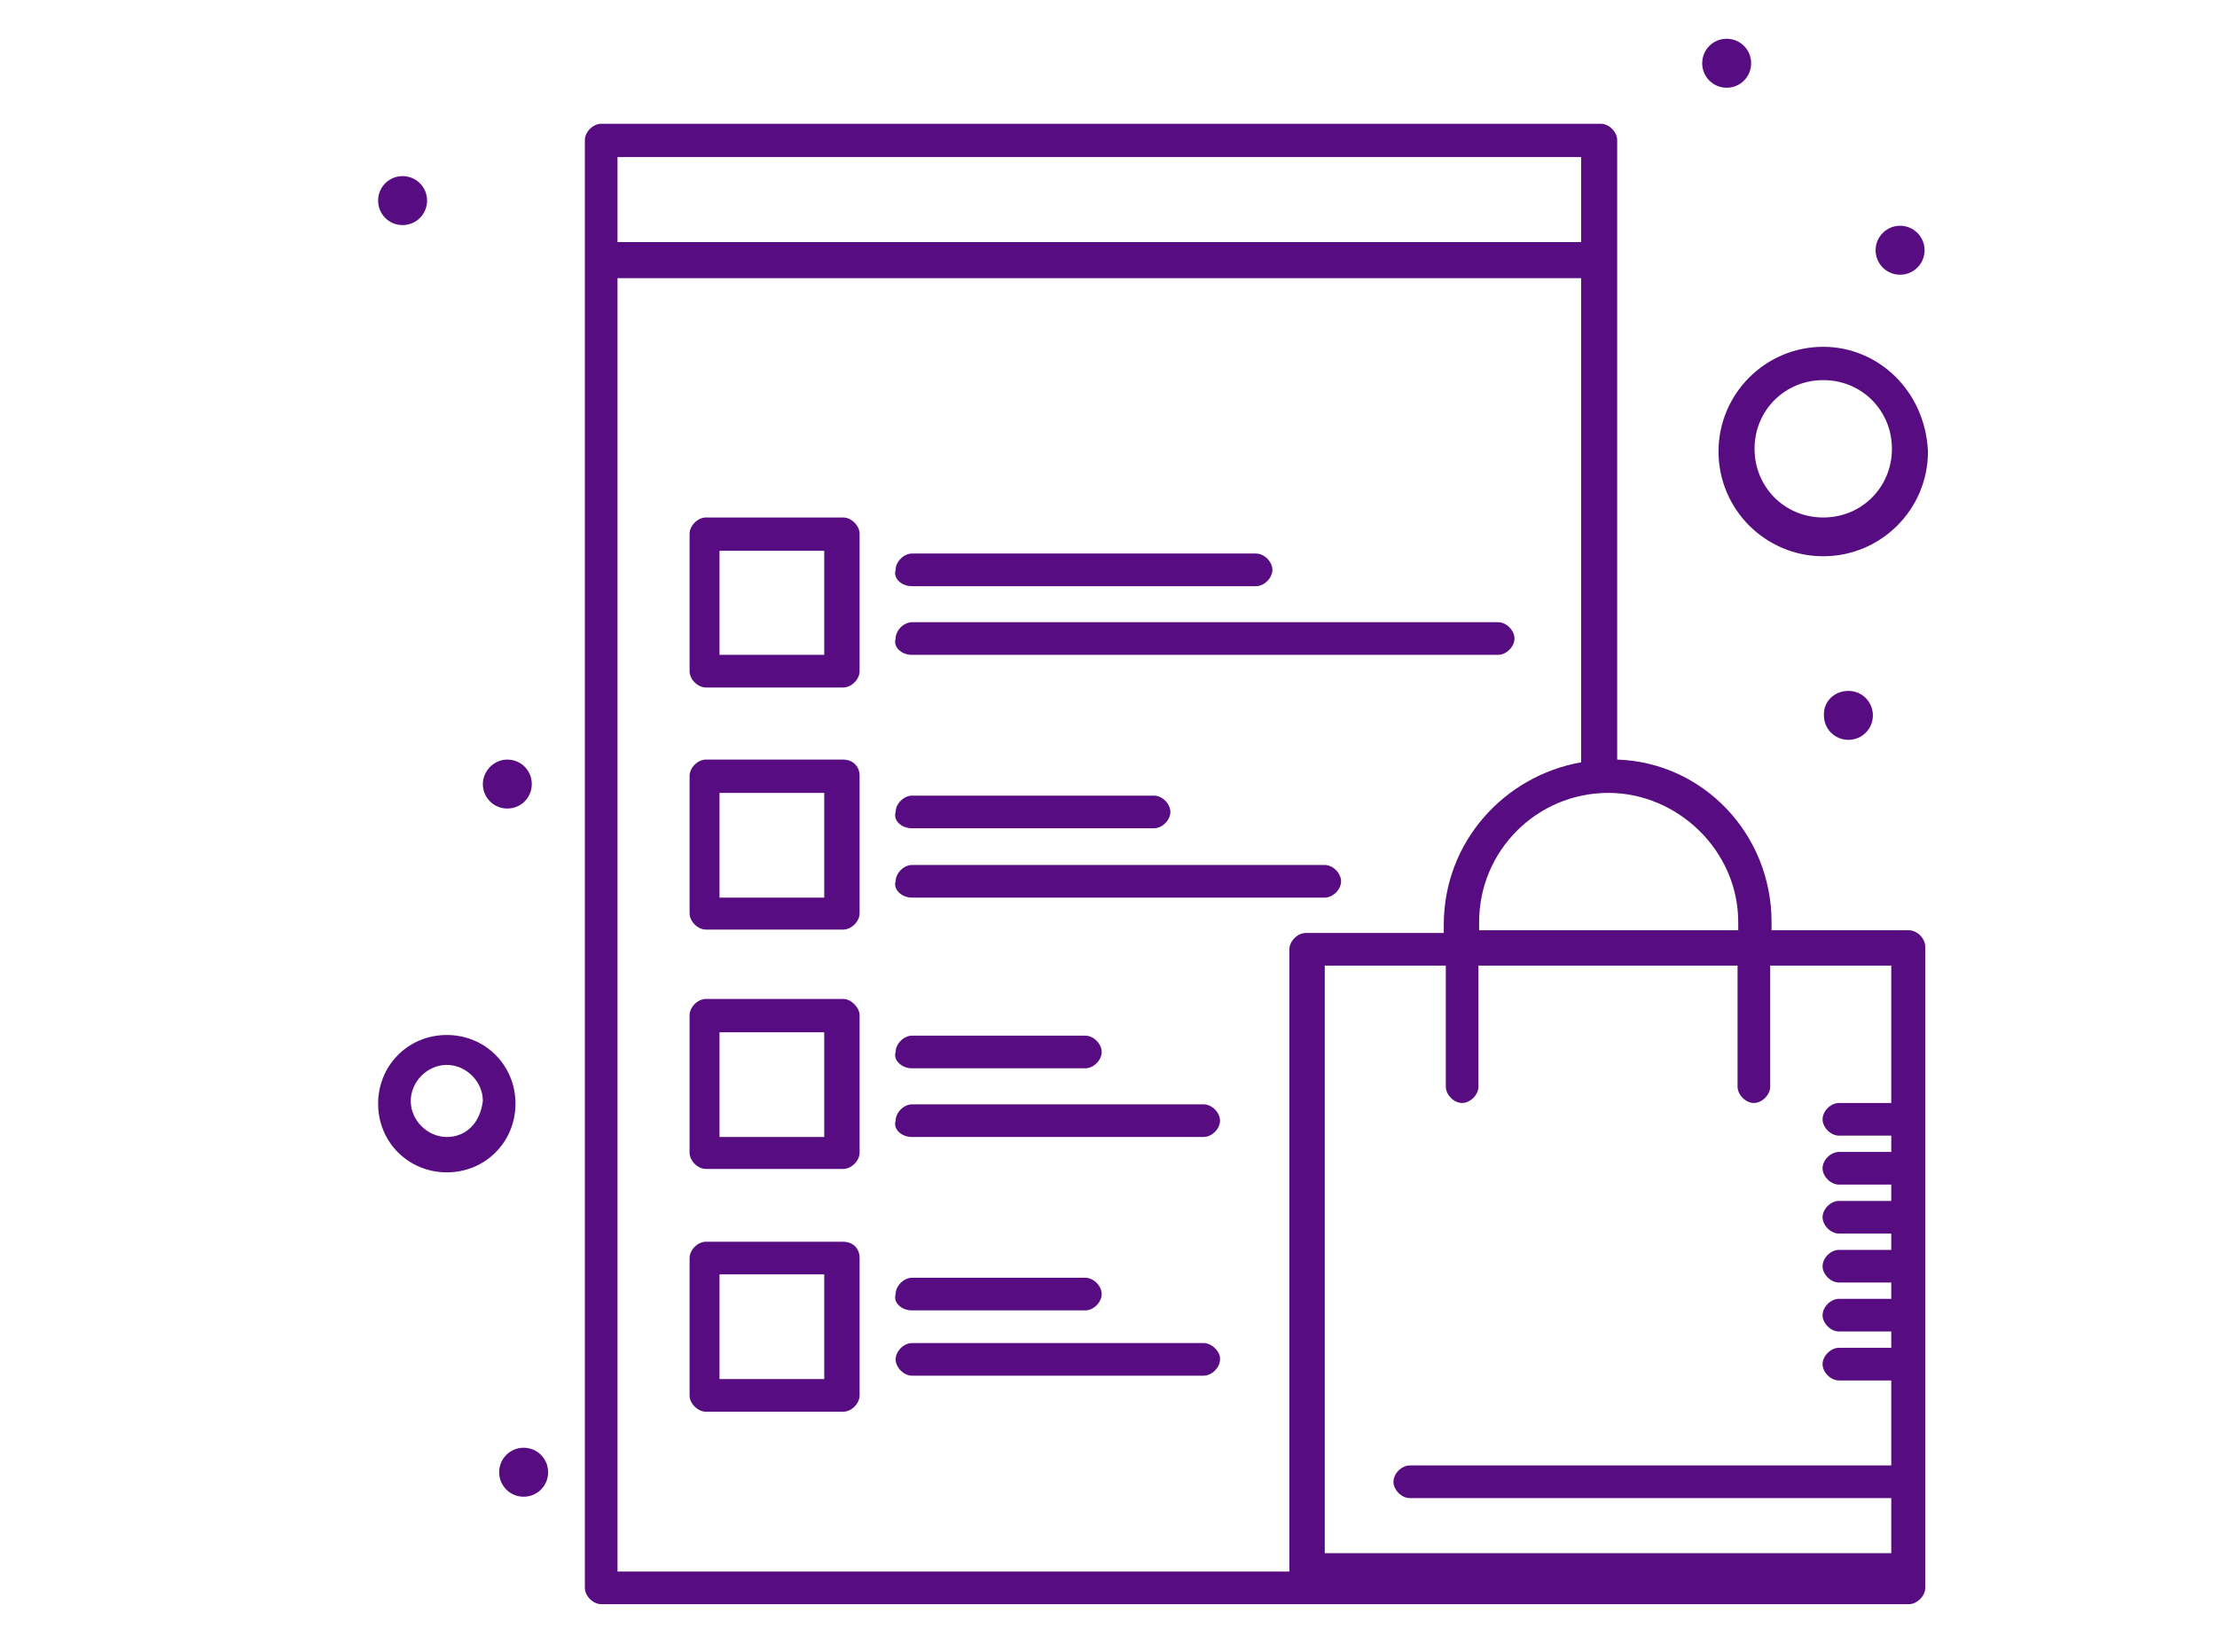
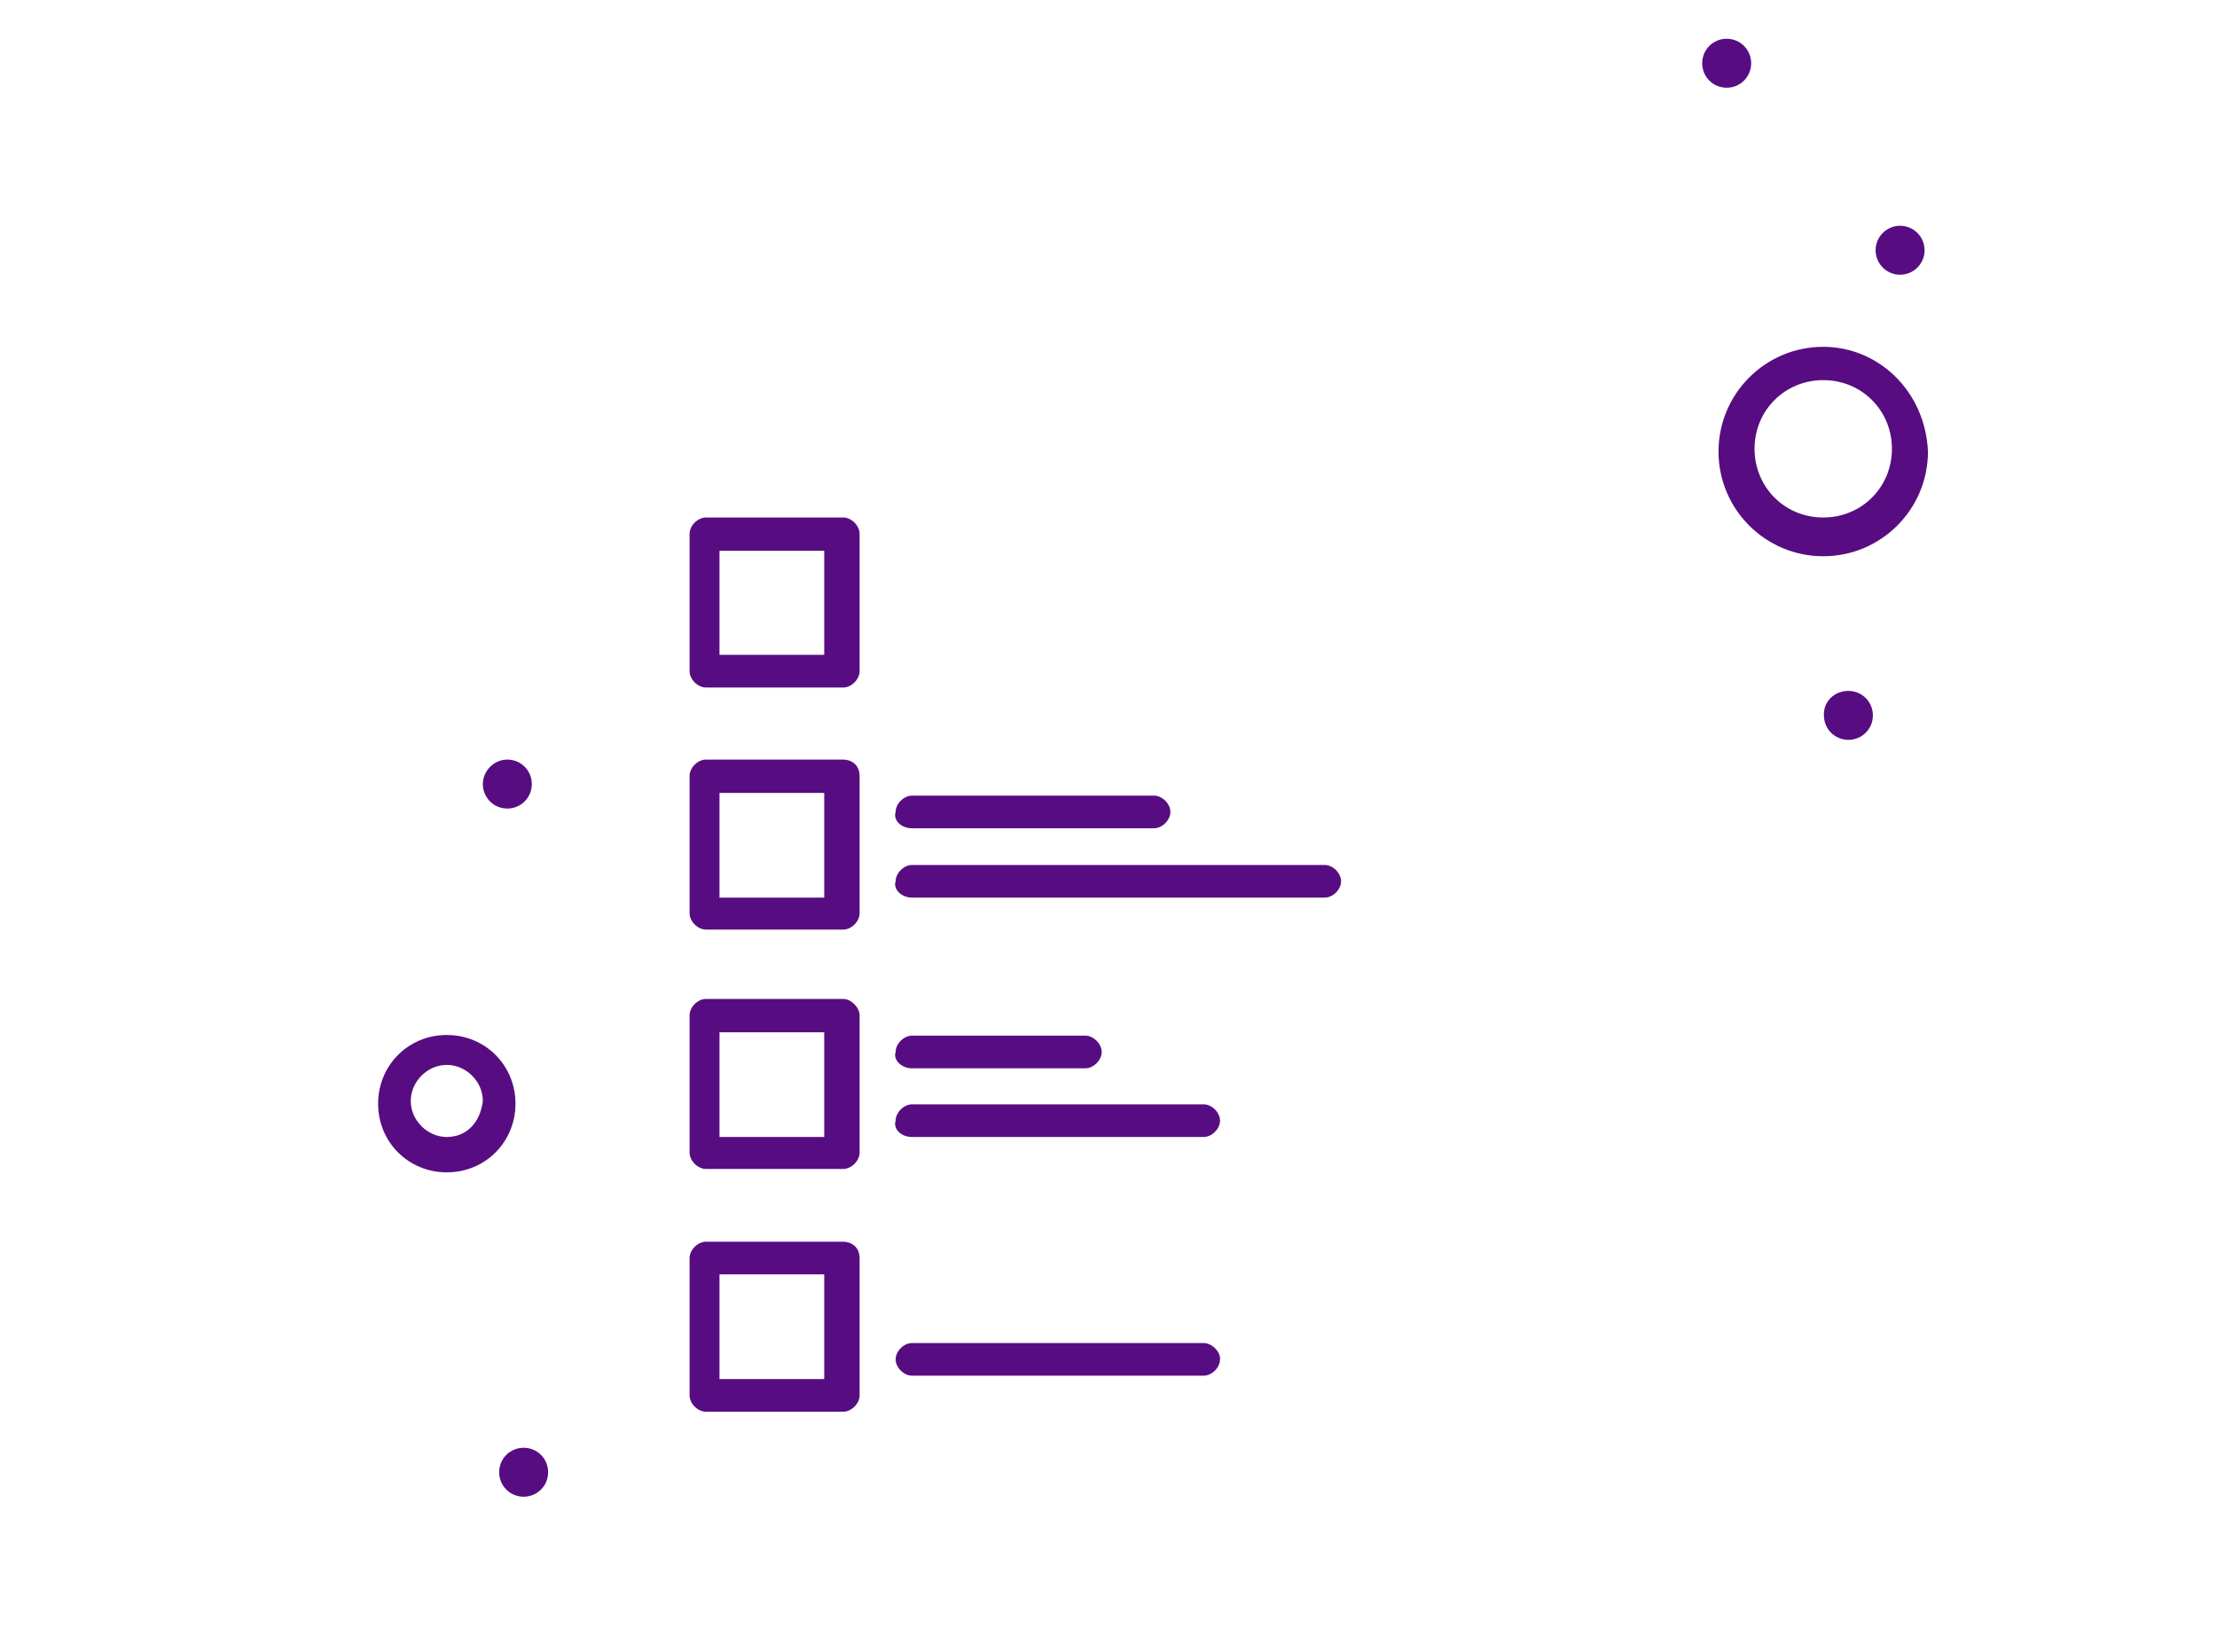
<svg xmlns="http://www.w3.org/2000/svg" version="1.1" id="Layer_1" x="0px" y="0px" viewBox="0 0 326 243" style="enable-background:new 0 0 326 243;" xml:space="preserve">
  <style type="text/css">
	.st0{fill:#570D81;}
</style>
  <g>
    <g>
      <g id="_x33_16_x2C__Check_List_x2C__Clipboard_x2C__List_x2C__Shop">
        <g>
-           <path class="st0" d="M280.7,136.8h-20.2v-1.2c0-13-10.1-23.5-22.7-23.9V20.6c0-1.2-1.2-2.4-2.4-2.4h-147c-1.2,0-2.4,1.2-2.4,2.4      v212.9c0,1.2,1.2,2.4,2.4,2.4c6.9,0,191.9,0,192.3,0c1.2,0,2.4-1.2,2.4-2.4v-94.3C283.1,138,281.9,136.8,280.7,136.8z       M255.6,135.6v1.2h-38.1v-1.2c0-10.5,8.5-19,19-19C246.7,116.6,255.6,125.1,255.6,135.6z M232.5,23.1v12.5H90.8V23.1H232.5z       M90.8,40.9h141.7v71.2c-11.3,2-20.2,11.7-20.2,23.9v1.2H192c-1.2,0-2.4,1.2-2.4,2.4v91.5H90.8V40.9z M194.8,231.1v-89.1h17.8      v17.8c0,1.2,1.2,2.4,2.4,2.4c1.2,0,2.4-1.2,2.4-2.4v-17.8h38.1v17.8c0,1.2,1.2,2.4,2.4,2.4c1.2,0,2.4-1.2,2.4-2.4v-17.8h17.8      v20.2h-7.7c-1.2,0-2.4,1.2-2.4,2.4c0,1.2,1.2,2.4,2.4,2.4h7.7v2.4h-7.7c-1.2,0-2.4,1.2-2.4,2.4c0,1.2,1.2,2.4,2.4,2.4h7.7v2.4      h-7.7c-1.2,0-2.4,1.2-2.4,2.4c0,1.2,1.2,2.4,2.4,2.4h7.7v2.4h-7.7c-1.2,0-2.4,1.2-2.4,2.4c0,1.2,1.2,2.4,2.4,2.4h7.7v2.4h-7.7      c-1.2,0-2.4,1.2-2.4,2.4c0,1.2,1.2,2.4,2.4,2.4h7.7v2.4h-7.7c-1.2,0-2.4,1.2-2.4,2.4c0,1.2,1.2,2.4,2.4,2.4h7.7v12.5h-70.8      c-1.2,0-2.4,1.2-2.4,2.4c0,1.2,1.2,2.4,2.4,2.4h70.8v8.1h-83.4V231.1z" />
          <path class="st0" d="M124,76.1h-20.2c-1.2,0-2.4,1.2-2.4,2.4v20.2c0,1.2,1.2,2.4,2.4,2.4H124c1.2,0,2.4-1.2,2.4-2.4V78.5      C126.4,77.3,125.2,76.1,124,76.1z M121.2,96.3h-15.4V81h15.4V96.3z" />
-           <path class="st0" d="M134.1,86.2h50.6c1.2,0,2.4-1.2,2.4-2.4c0-1.2-1.2-2.4-2.4-2.4h-50.6c-1.2,0-2.4,1.2-2.4,2.4      C131.3,85,132.5,86.2,134.1,86.2z" />
-           <path class="st0" d="M134.1,96.3h86.2c1.2,0,2.4-1.2,2.4-2.4c0-1.2-1.2-2.4-2.4-2.4h-86.2c-1.2,0-2.4,1.2-2.4,2.4      C131.3,95.1,132.5,96.3,134.1,96.3z" />
          <path class="st0" d="M124,111.7h-20.2c-1.2,0-2.4,1.2-2.4,2.4v20.2c0,1.2,1.2,2.4,2.4,2.4H124c1.2,0,2.4-1.2,2.4-2.4v-20.2      C126.4,112.5,125.2,111.7,124,111.7z M121.2,132h-15.4v-15.4h15.4V132z" />
          <path class="st0" d="M134.1,121.8h35.6c1.2,0,2.4-1.2,2.4-2.4c0-1.2-1.2-2.4-2.4-2.4h-35.6c-1.2,0-2.4,1.2-2.4,2.4      C131.3,120.6,132.5,121.8,134.1,121.8z" />
          <path class="st0" d="M134.1,132h60.7c1.2,0,2.4-1.2,2.4-2.4c0-1.2-1.2-2.4-2.4-2.4h-60.7c-1.2,0-2.4,1.2-2.4,2.4      C131.3,130.7,132.5,132,134.1,132z" />
          <path class="st0" d="M124,146.9h-20.2c-1.2,0-2.4,1.2-2.4,2.4v20.2c0,1.2,1.2,2.4,2.4,2.4H124c1.2,0,2.4-1.2,2.4-2.4v-20.2      C126.4,148.2,125.2,146.9,124,146.9z M121.2,167.2h-15.4v-15.4h15.4V167.2z" />
          <path class="st0" d="M134.1,157.1h25.5c1.2,0,2.4-1.2,2.4-2.4c0-1.2-1.2-2.4-2.4-2.4h-25.5c-1.2,0-2.4,1.2-2.4,2.4      C131.3,155.8,132.5,157.1,134.1,157.1z" />
          <path class="st0" d="M134.1,167.2H177c1.2,0,2.4-1.2,2.4-2.4c0-1.2-1.2-2.4-2.4-2.4h-42.9c-1.2,0-2.4,1.2-2.4,2.4      C131.3,166,132.5,167.2,134.1,167.2z" />
          <path class="st0" d="M124,182.6h-20.2c-1.2,0-2.4,1.2-2.4,2.4v20.2c0,1.2,1.2,2.4,2.4,2.4H124c1.2,0,2.4-1.2,2.4-2.4V185      C126.4,183.4,125.2,182.6,124,182.6z M121.2,202.8h-15.4v-15.4h15.4V202.8z" />
-           <path class="st0" d="M134.1,192.7h25.5c1.2,0,2.4-1.2,2.4-2.4c0-1.2-1.2-2.4-2.4-2.4h-25.5c-1.2,0-2.4,1.2-2.4,2.4      C131.3,191.5,132.5,192.7,134.1,192.7z" />
          <path class="st0" d="M177,197.5h-42.9c-1.2,0-2.4,1.2-2.4,2.4c0,1.2,1.2,2.4,2.4,2.4H177c1.2,0,2.4-1.2,2.4-2.4      C179.5,198.8,178.2,197.5,177,197.5z" />
          <path class="st0" d="M65.7,152.2c-5.7,0-10.1,4.5-10.1,10.1c0,5.7,4.5,10.1,10.1,10.1c5.7,0,10.1-4.5,10.1-10.1      C75.8,156.7,71.4,152.2,65.7,152.2z M65.7,167.2c-2.8,0-5.3-2.4-5.3-5.3c0-2.8,2.4-5.3,5.3-5.3c2.8,0,5.3,2.4,5.3,5.3      C70.6,165.2,68.5,167.2,65.7,167.2z" />
          <path class="st0" d="M268.1,51c-8.5,0-15.4,6.9-15.4,15.4s6.9,15.4,15.4,15.4c8.5,0,15.4-6.9,15.4-15.4      C283.1,57.5,276.2,51,268.1,51z M268.1,76.1c-5.7,0-10.1-4.5-10.1-10.1c0-5.7,4.5-10.1,10.1-10.1c5.7,0,10.1,4.5,10.1,10.1      C278.2,71.6,273.8,76.1,268.1,76.1z" />
          <path class="st0" d="M253.9,5.7c2,0,3.6,1.6,3.6,3.6c0,2-1.6,3.6-3.6,3.6c-2,0-3.6-1.6-3.6-3.6C250.3,7.3,251.9,5.7,253.9,5.7z" />
          <circle class="st0" cx="279.4" cy="36.8" r="3.6" />
          <path class="st0" d="M271.8,101.6c2,0,3.6,1.6,3.6,3.6c0,2-1.6,3.6-3.6,3.6c-2,0-3.6-1.6-3.6-3.6      C268.1,103.2,269.7,101.6,271.8,101.6z" />
-           <path class="st0" d="M59.2,25.9c2,0,3.6,1.6,3.6,3.6c0,2-1.6,3.6-3.6,3.6c-2,0-3.6-1.6-3.6-3.6C55.6,27.5,57.2,25.9,59.2,25.9z" />
          <path class="st0" d="M74.6,111.7c2,0,3.6,1.6,3.6,3.6c0,2-1.6,3.6-3.6,3.6c-2,0-3.6-1.6-3.6-3.6C71,113.4,72.6,111.7,74.6,111.7      z" />
          <path class="st0" d="M77,212.9c2,0,3.6,1.6,3.6,3.6s-1.6,3.6-3.6,3.6s-3.6-1.6-3.6-3.6S75,212.9,77,212.9z" />
        </g>
      </g>
      <g id="Layer_1_00000145761585276905564940000013727360339642449310_">
		</g>
    </g>
  </g>
</svg>